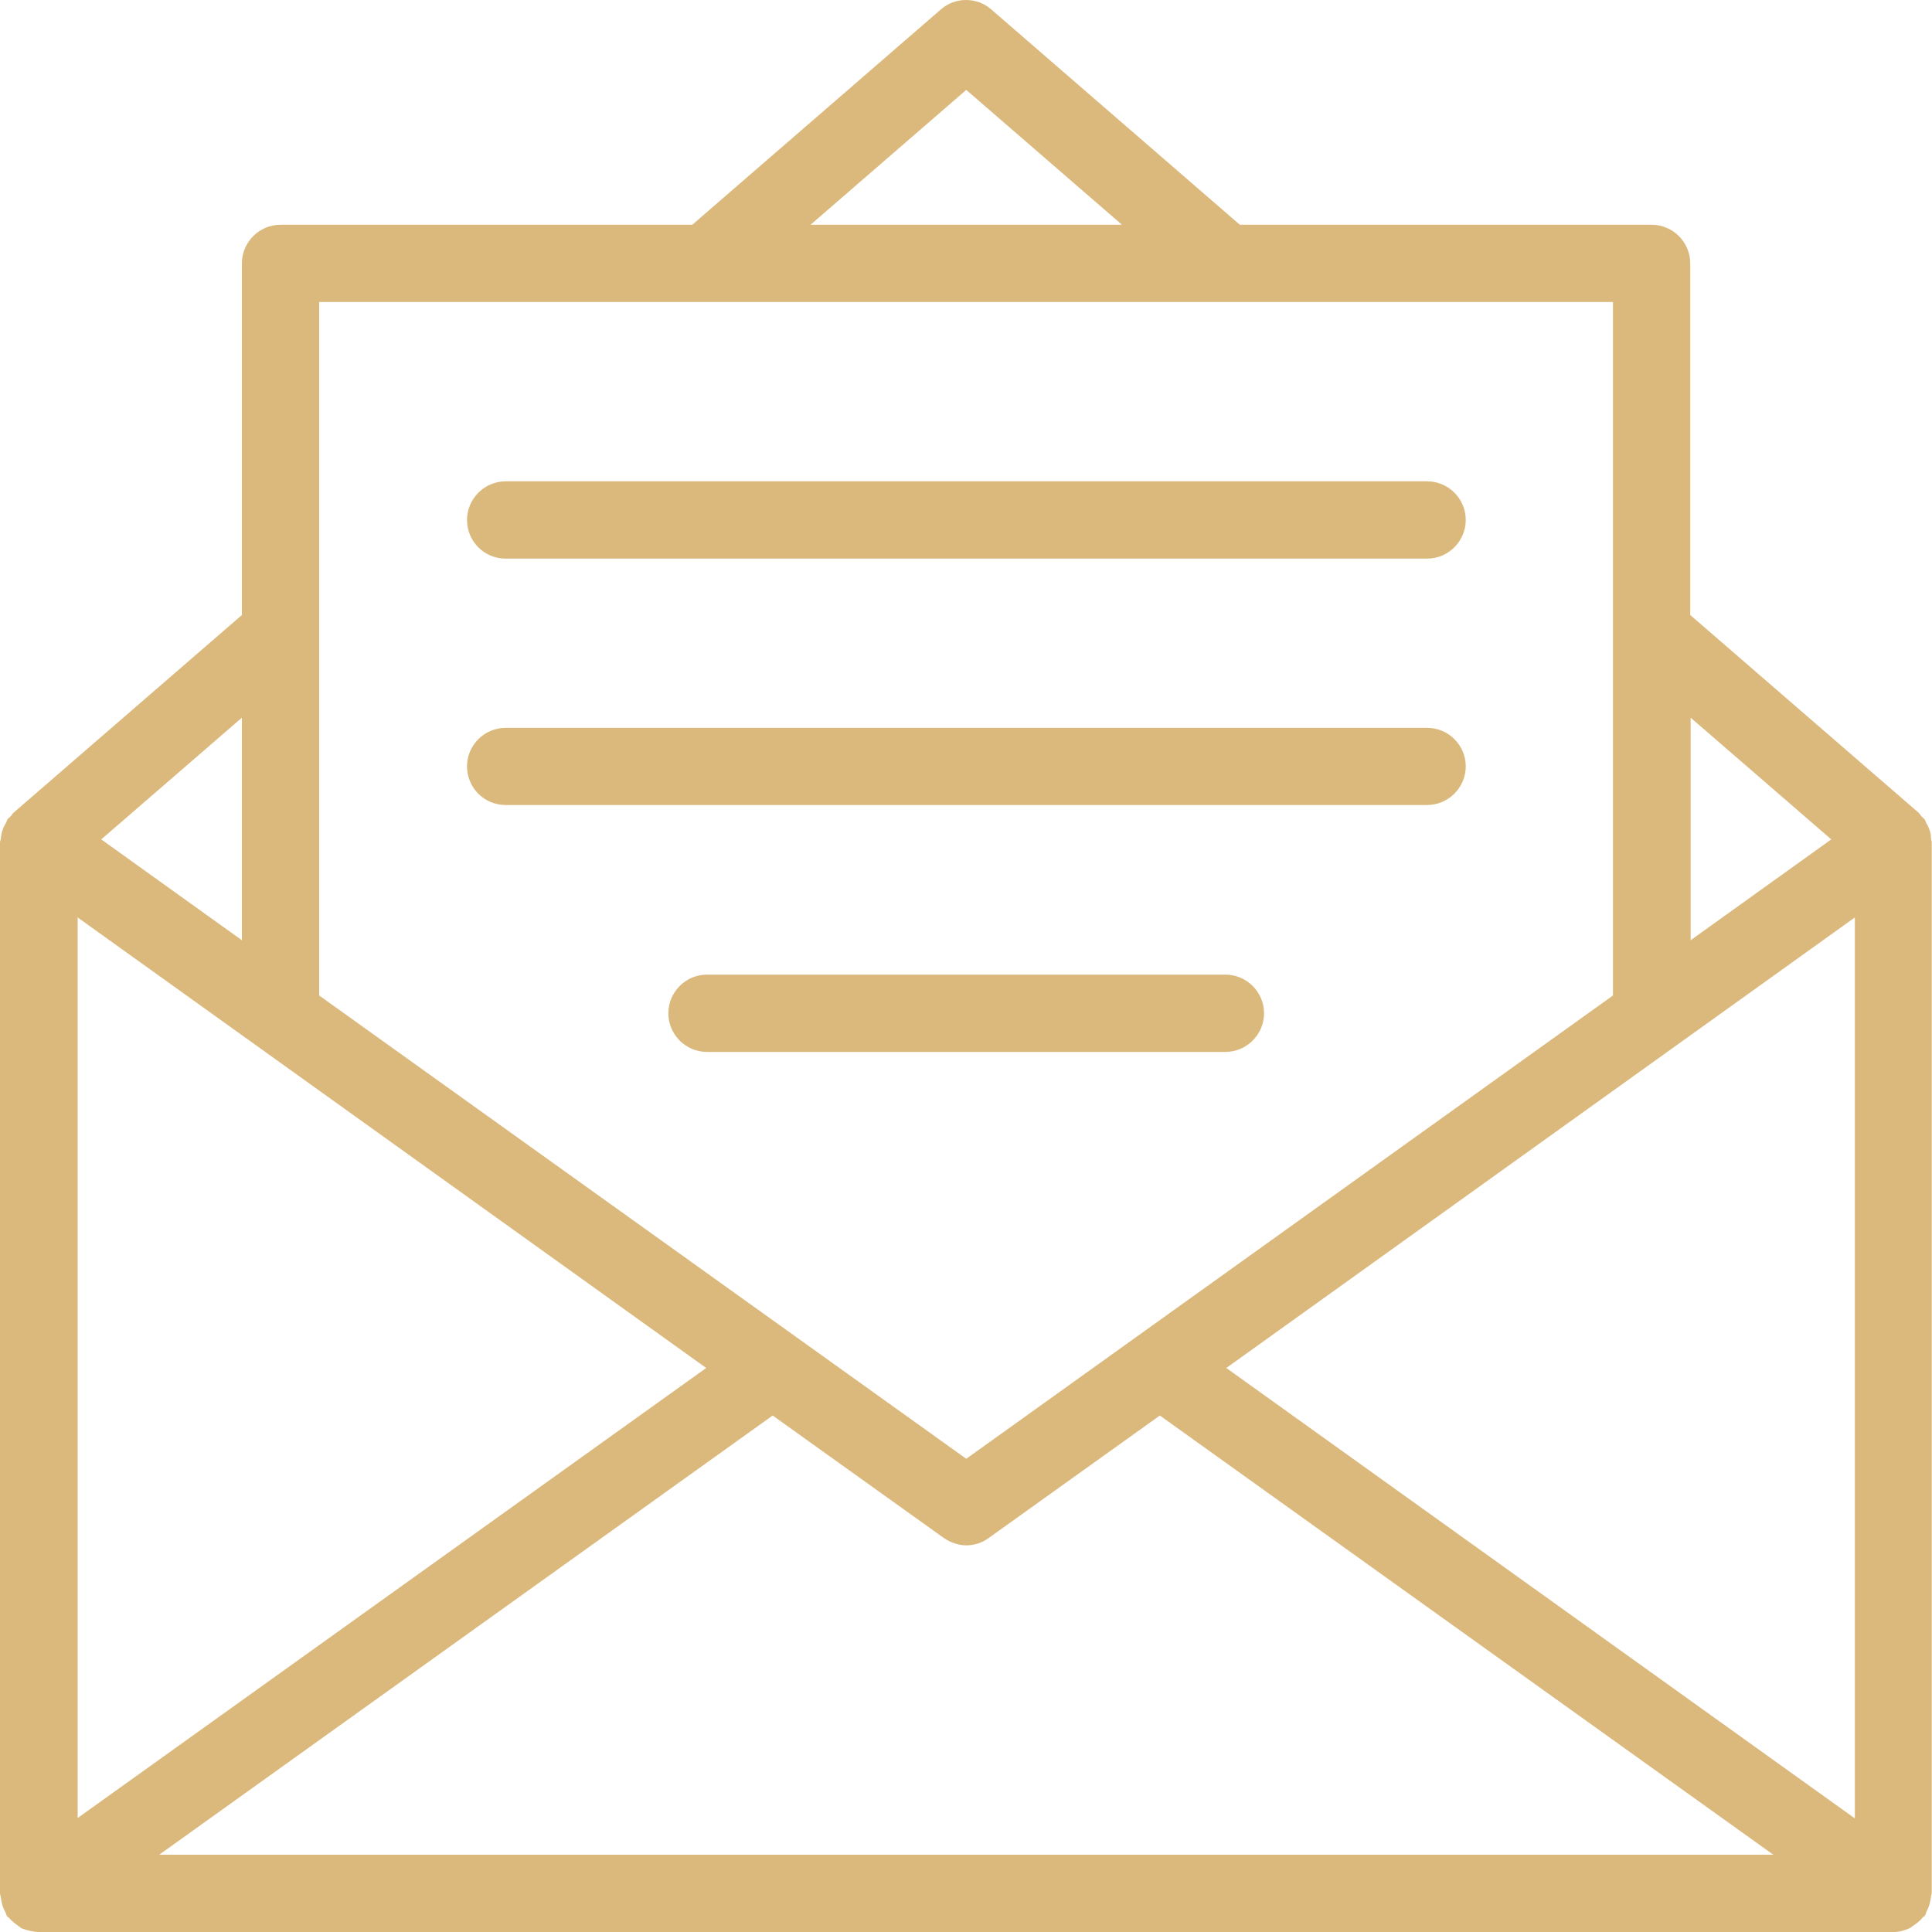
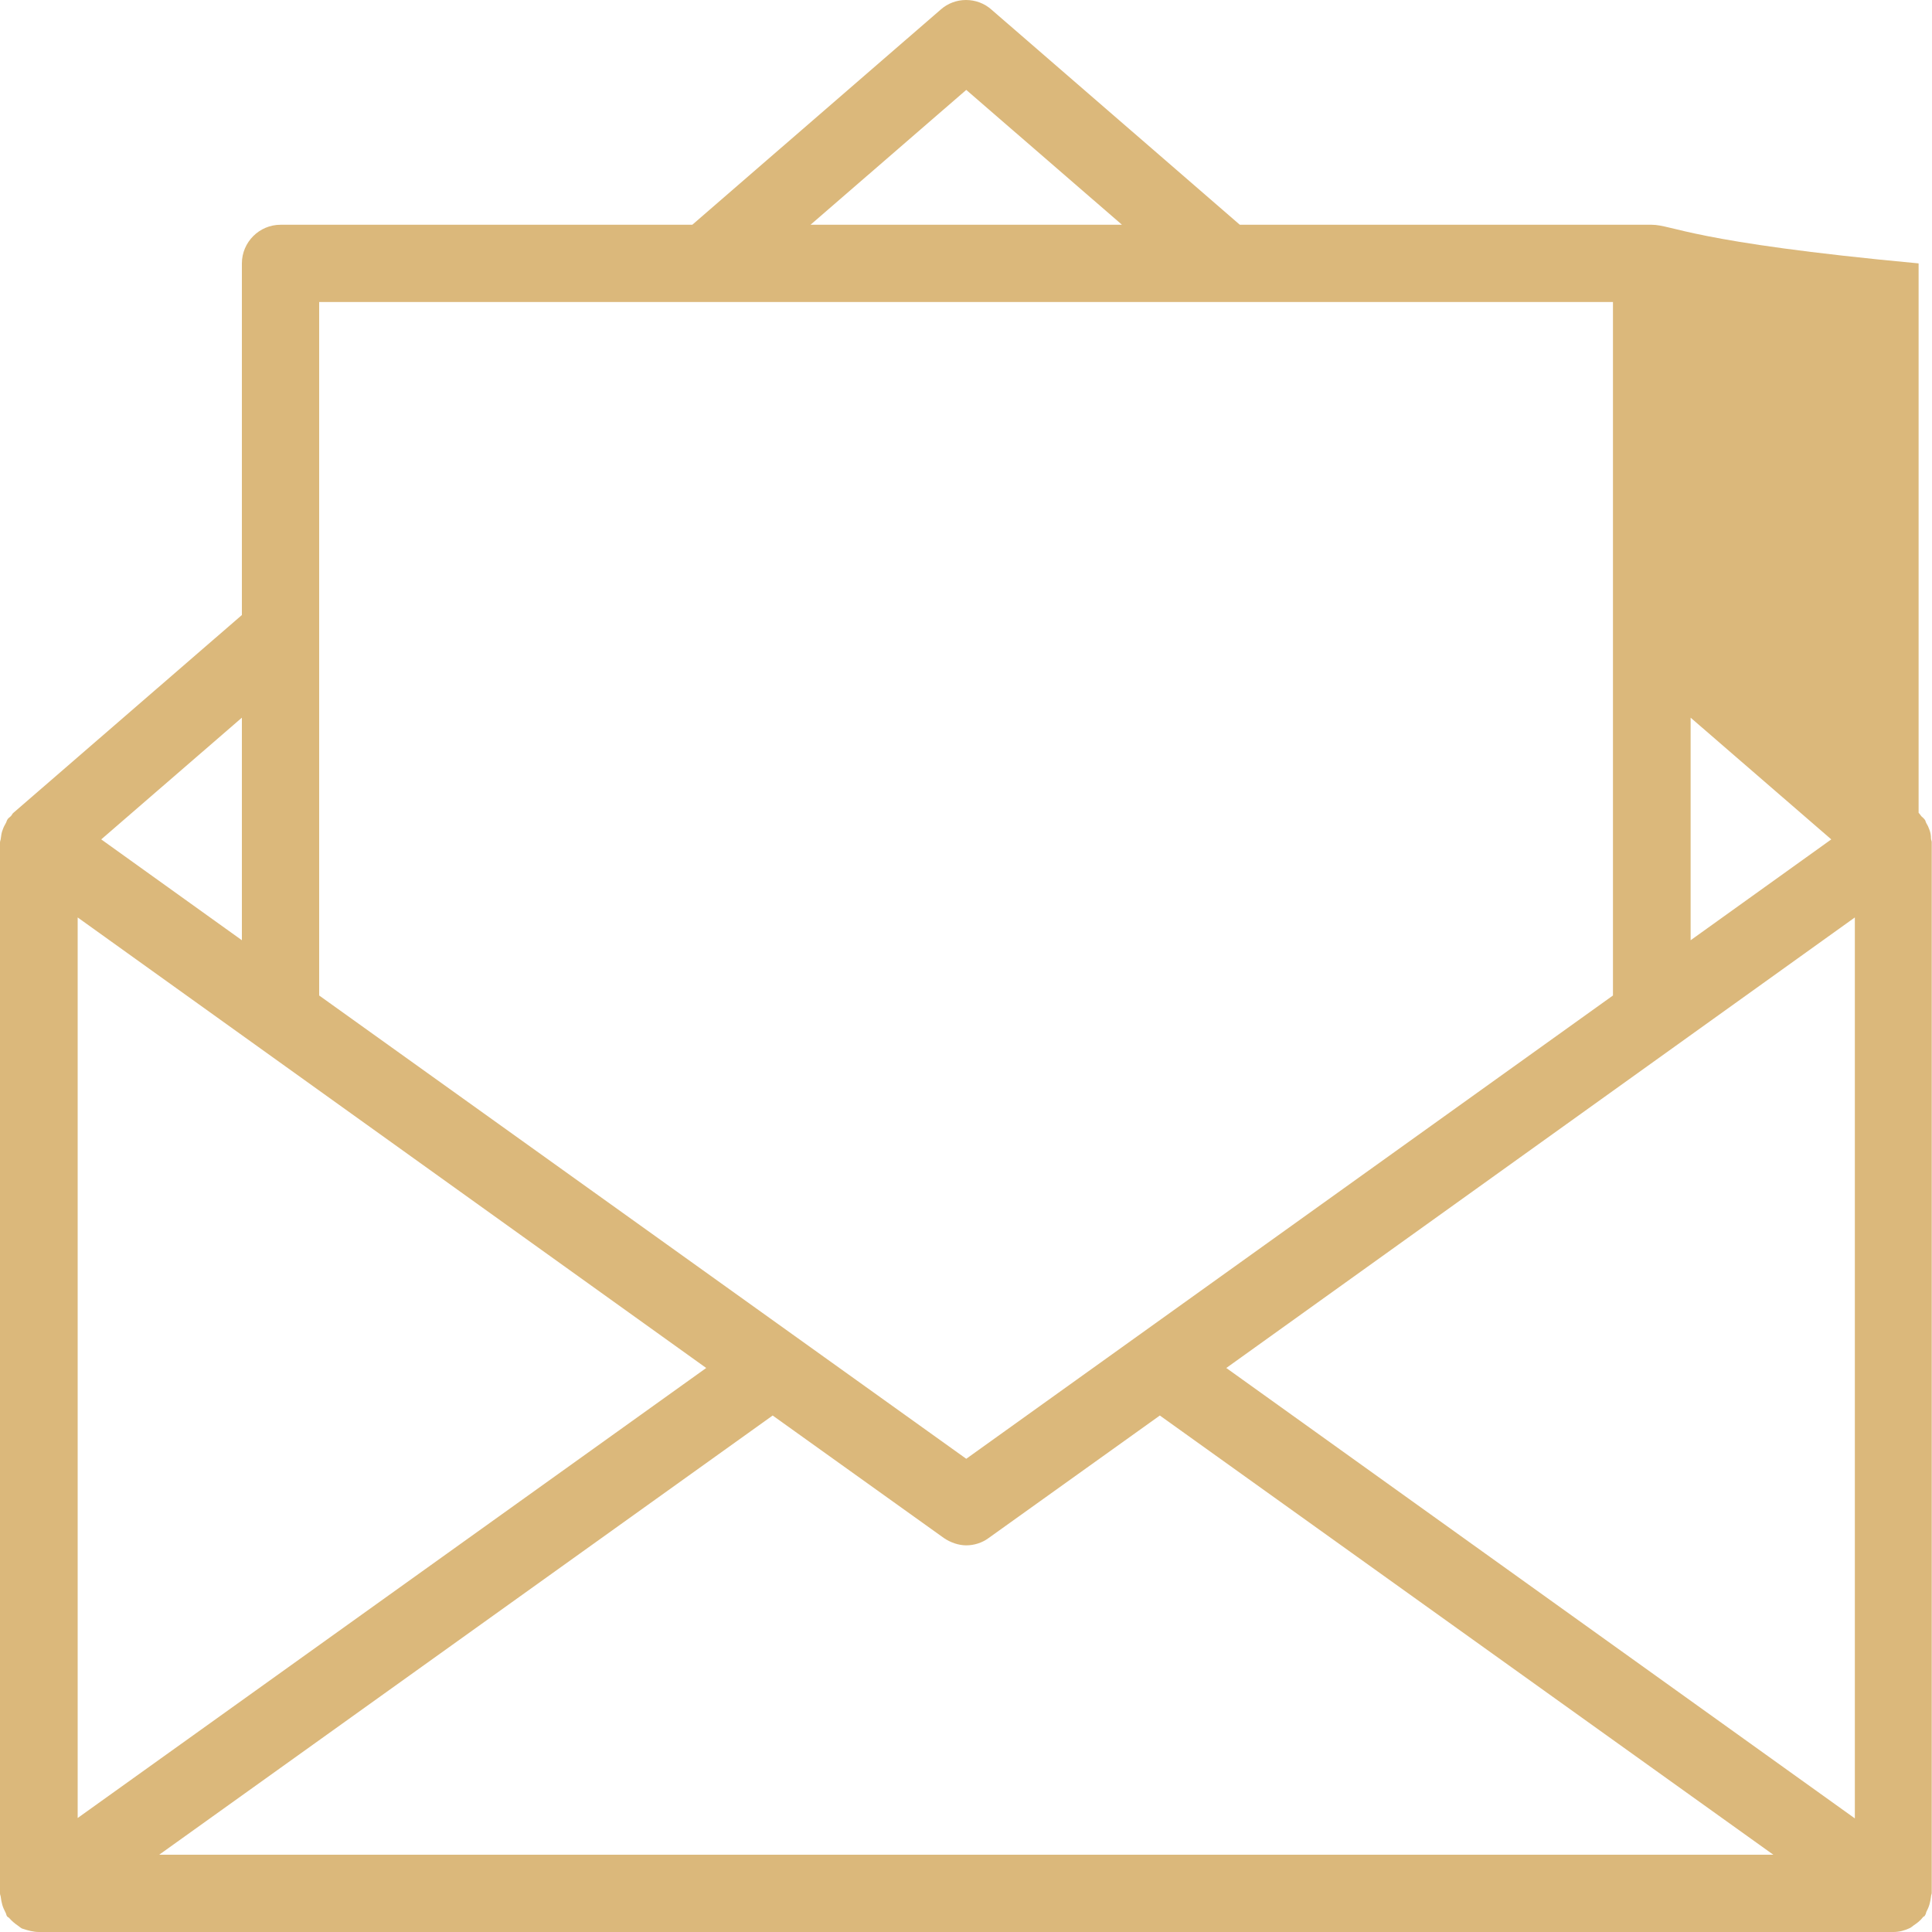
<svg xmlns="http://www.w3.org/2000/svg" width="15" height="15" viewBox="0 0 15 15" fill="none">
-   <path d="M14.98 6.442C14.974 6.424 14.966 6.407 14.956 6.391C14.95 6.382 14.95 6.37 14.944 6.364C14.935 6.352 14.926 6.346 14.917 6.337C14.911 6.328 14.904 6.319 14.896 6.31L13.123 4.775V2.045C13.123 1.88 12.988 1.745 12.823 1.745H9.626L7.697 0.074C7.643 0.026 7.573 0 7.5 0C7.428 0 7.358 0.026 7.304 0.074L5.375 1.745H2.178C2.013 1.745 1.878 1.88 1.878 2.045V4.775L0.105 6.31C0.096 6.316 0.093 6.328 0.084 6.337C0.075 6.346 0.063 6.352 0.057 6.364C0.051 6.373 0.051 6.382 0.045 6.391C0.036 6.406 0.027 6.424 0.021 6.442C0.012 6.463 0.009 6.487 0.006 6.511C0.006 6.52 0 6.529 0 6.541V14.7C0 14.712 0.006 14.721 0.006 14.73C0.009 14.751 0.012 14.769 0.018 14.79C0.024 14.811 0.033 14.829 0.042 14.847C0.048 14.856 0.048 14.868 0.054 14.877C0.057 14.883 0.066 14.886 0.069 14.889C0.09 14.913 0.114 14.934 0.141 14.952C0.15 14.958 0.159 14.967 0.171 14.973C0.216 14.988 0.258 15 0.303 15H14.701C14.746 15 14.788 14.988 14.827 14.97C14.839 14.964 14.845 14.958 14.857 14.949C14.884 14.931 14.908 14.913 14.929 14.886C14.932 14.88 14.941 14.88 14.944 14.874C14.95 14.865 14.954 14.855 14.956 14.844C14.965 14.826 14.974 14.808 14.98 14.787C14.986 14.766 14.989 14.748 14.992 14.727C14.992 14.715 14.998 14.706 14.998 14.697V6.538C14.998 6.529 14.992 6.52 14.992 6.508C14.992 6.487 14.989 6.466 14.98 6.442ZM0.603 7.123L5.483 10.621L0.603 14.115V7.123ZM5.999 10.99L7.328 11.941C7.379 11.976 7.442 11.998 7.502 11.998C7.562 11.998 7.625 11.979 7.676 11.941L9.005 10.99L13.768 14.4H1.236L5.999 10.99ZM9.521 10.621L14.401 7.123V14.118L9.521 10.621ZM14.218 6.517L13.126 7.3V5.572L14.218 6.517ZM7.502 0.698L8.711 1.745H6.293L7.502 0.698ZM12.523 2.345V7.729L7.502 11.326L2.478 7.729V2.345H12.523ZM1.878 7.3L0.786 6.517L1.878 5.572V7.3Z" fill="#DBB87B" />
-   <path d="M3.926 4.337H11.08C11.245 4.337 11.38 4.202 11.38 4.037C11.38 3.872 11.245 3.737 11.08 3.737H3.926C3.761 3.737 3.626 3.872 3.626 4.037C3.626 4.202 3.758 4.337 3.926 4.337ZM3.926 6.25H11.08C11.245 6.25 11.38 6.115 11.38 5.95C11.38 5.785 11.245 5.651 11.08 5.651H3.926C3.761 5.651 3.626 5.785 3.626 5.95C3.626 6.115 3.758 6.25 3.926 6.25ZM9.514 7.567H5.489C5.324 7.567 5.189 7.702 5.189 7.867C5.189 8.032 5.324 8.167 5.489 8.167H9.514C9.679 8.167 9.814 8.032 9.814 7.867C9.814 7.702 9.679 7.567 9.514 7.567Z" fill="#DBB87B" />
+   <path d="M14.98 6.442C14.974 6.424 14.966 6.407 14.956 6.391C14.95 6.382 14.95 6.37 14.944 6.364C14.935 6.352 14.926 6.346 14.917 6.337C14.911 6.328 14.904 6.319 14.896 6.31V2.045C13.123 1.88 12.988 1.745 12.823 1.745H9.626L7.697 0.074C7.643 0.026 7.573 0 7.5 0C7.428 0 7.358 0.026 7.304 0.074L5.375 1.745H2.178C2.013 1.745 1.878 1.88 1.878 2.045V4.775L0.105 6.31C0.096 6.316 0.093 6.328 0.084 6.337C0.075 6.346 0.063 6.352 0.057 6.364C0.051 6.373 0.051 6.382 0.045 6.391C0.036 6.406 0.027 6.424 0.021 6.442C0.012 6.463 0.009 6.487 0.006 6.511C0.006 6.52 0 6.529 0 6.541V14.7C0 14.712 0.006 14.721 0.006 14.73C0.009 14.751 0.012 14.769 0.018 14.79C0.024 14.811 0.033 14.829 0.042 14.847C0.048 14.856 0.048 14.868 0.054 14.877C0.057 14.883 0.066 14.886 0.069 14.889C0.09 14.913 0.114 14.934 0.141 14.952C0.15 14.958 0.159 14.967 0.171 14.973C0.216 14.988 0.258 15 0.303 15H14.701C14.746 15 14.788 14.988 14.827 14.97C14.839 14.964 14.845 14.958 14.857 14.949C14.884 14.931 14.908 14.913 14.929 14.886C14.932 14.88 14.941 14.88 14.944 14.874C14.95 14.865 14.954 14.855 14.956 14.844C14.965 14.826 14.974 14.808 14.98 14.787C14.986 14.766 14.989 14.748 14.992 14.727C14.992 14.715 14.998 14.706 14.998 14.697V6.538C14.998 6.529 14.992 6.52 14.992 6.508C14.992 6.487 14.989 6.466 14.98 6.442ZM0.603 7.123L5.483 10.621L0.603 14.115V7.123ZM5.999 10.99L7.328 11.941C7.379 11.976 7.442 11.998 7.502 11.998C7.562 11.998 7.625 11.979 7.676 11.941L9.005 10.99L13.768 14.4H1.236L5.999 10.99ZM9.521 10.621L14.401 7.123V14.118L9.521 10.621ZM14.218 6.517L13.126 7.3V5.572L14.218 6.517ZM7.502 0.698L8.711 1.745H6.293L7.502 0.698ZM12.523 2.345V7.729L7.502 11.326L2.478 7.729V2.345H12.523ZM1.878 7.3L0.786 6.517L1.878 5.572V7.3Z" fill="#DBB87B" />
</svg>